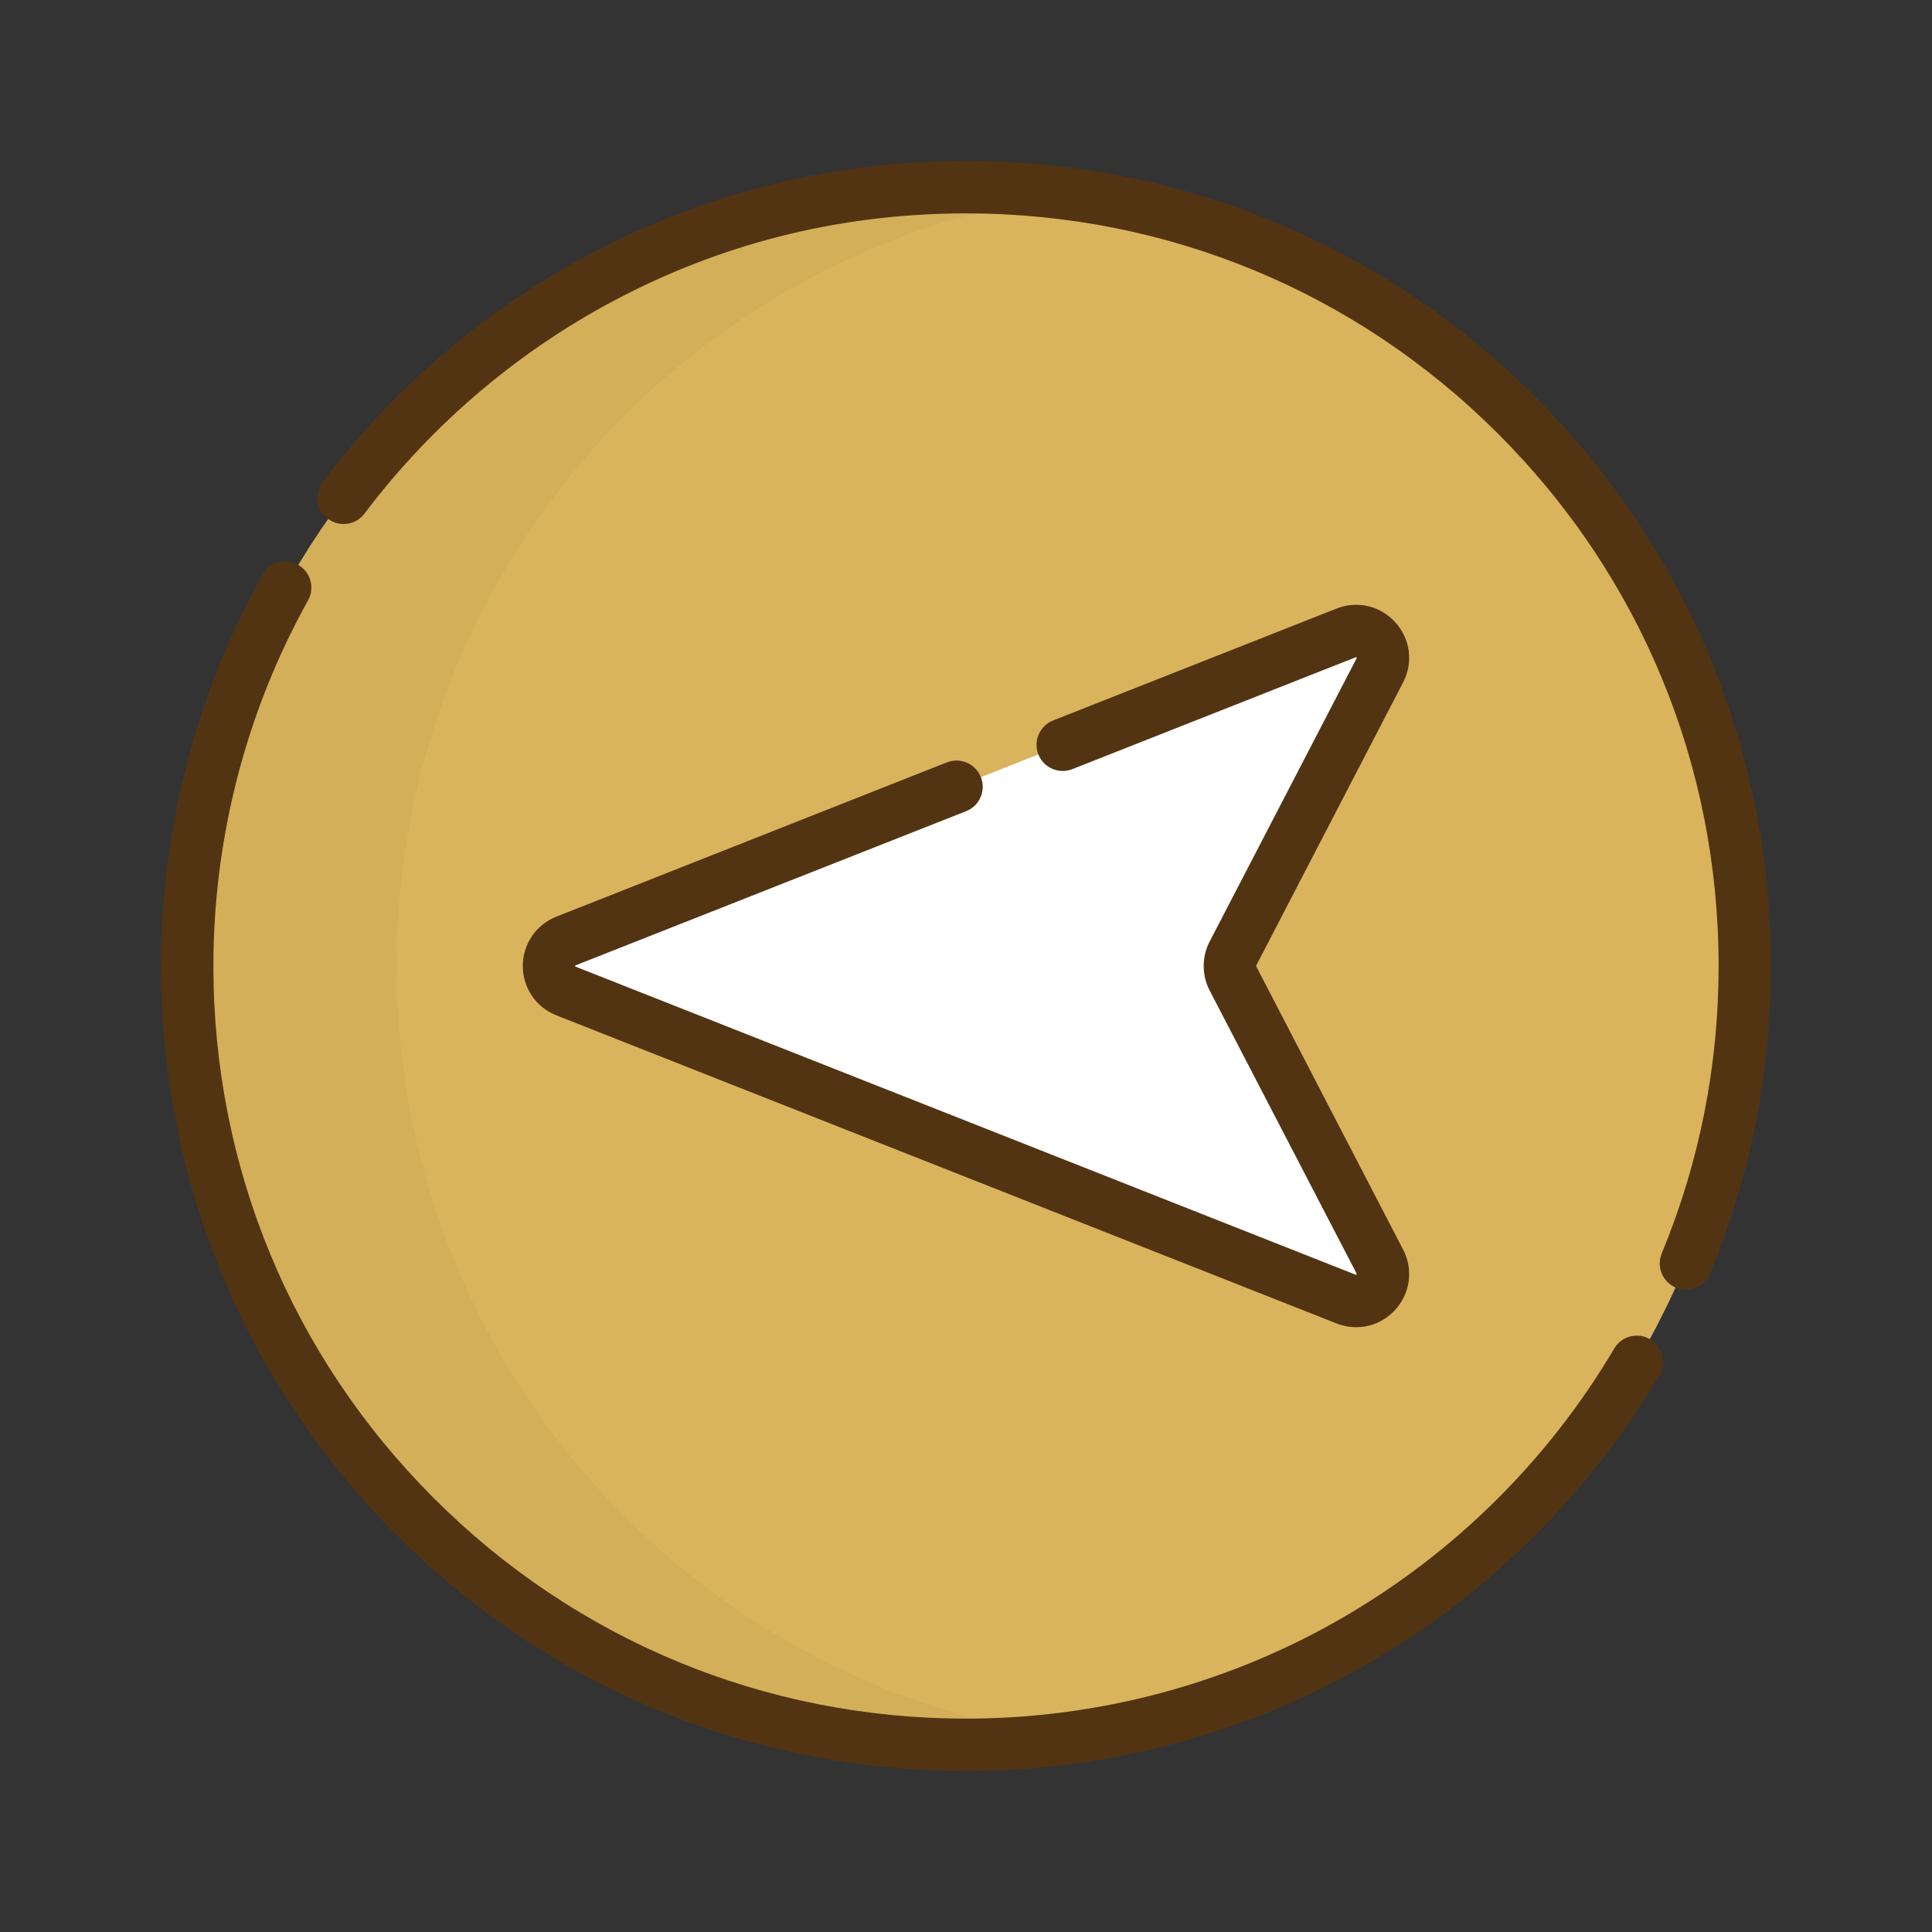
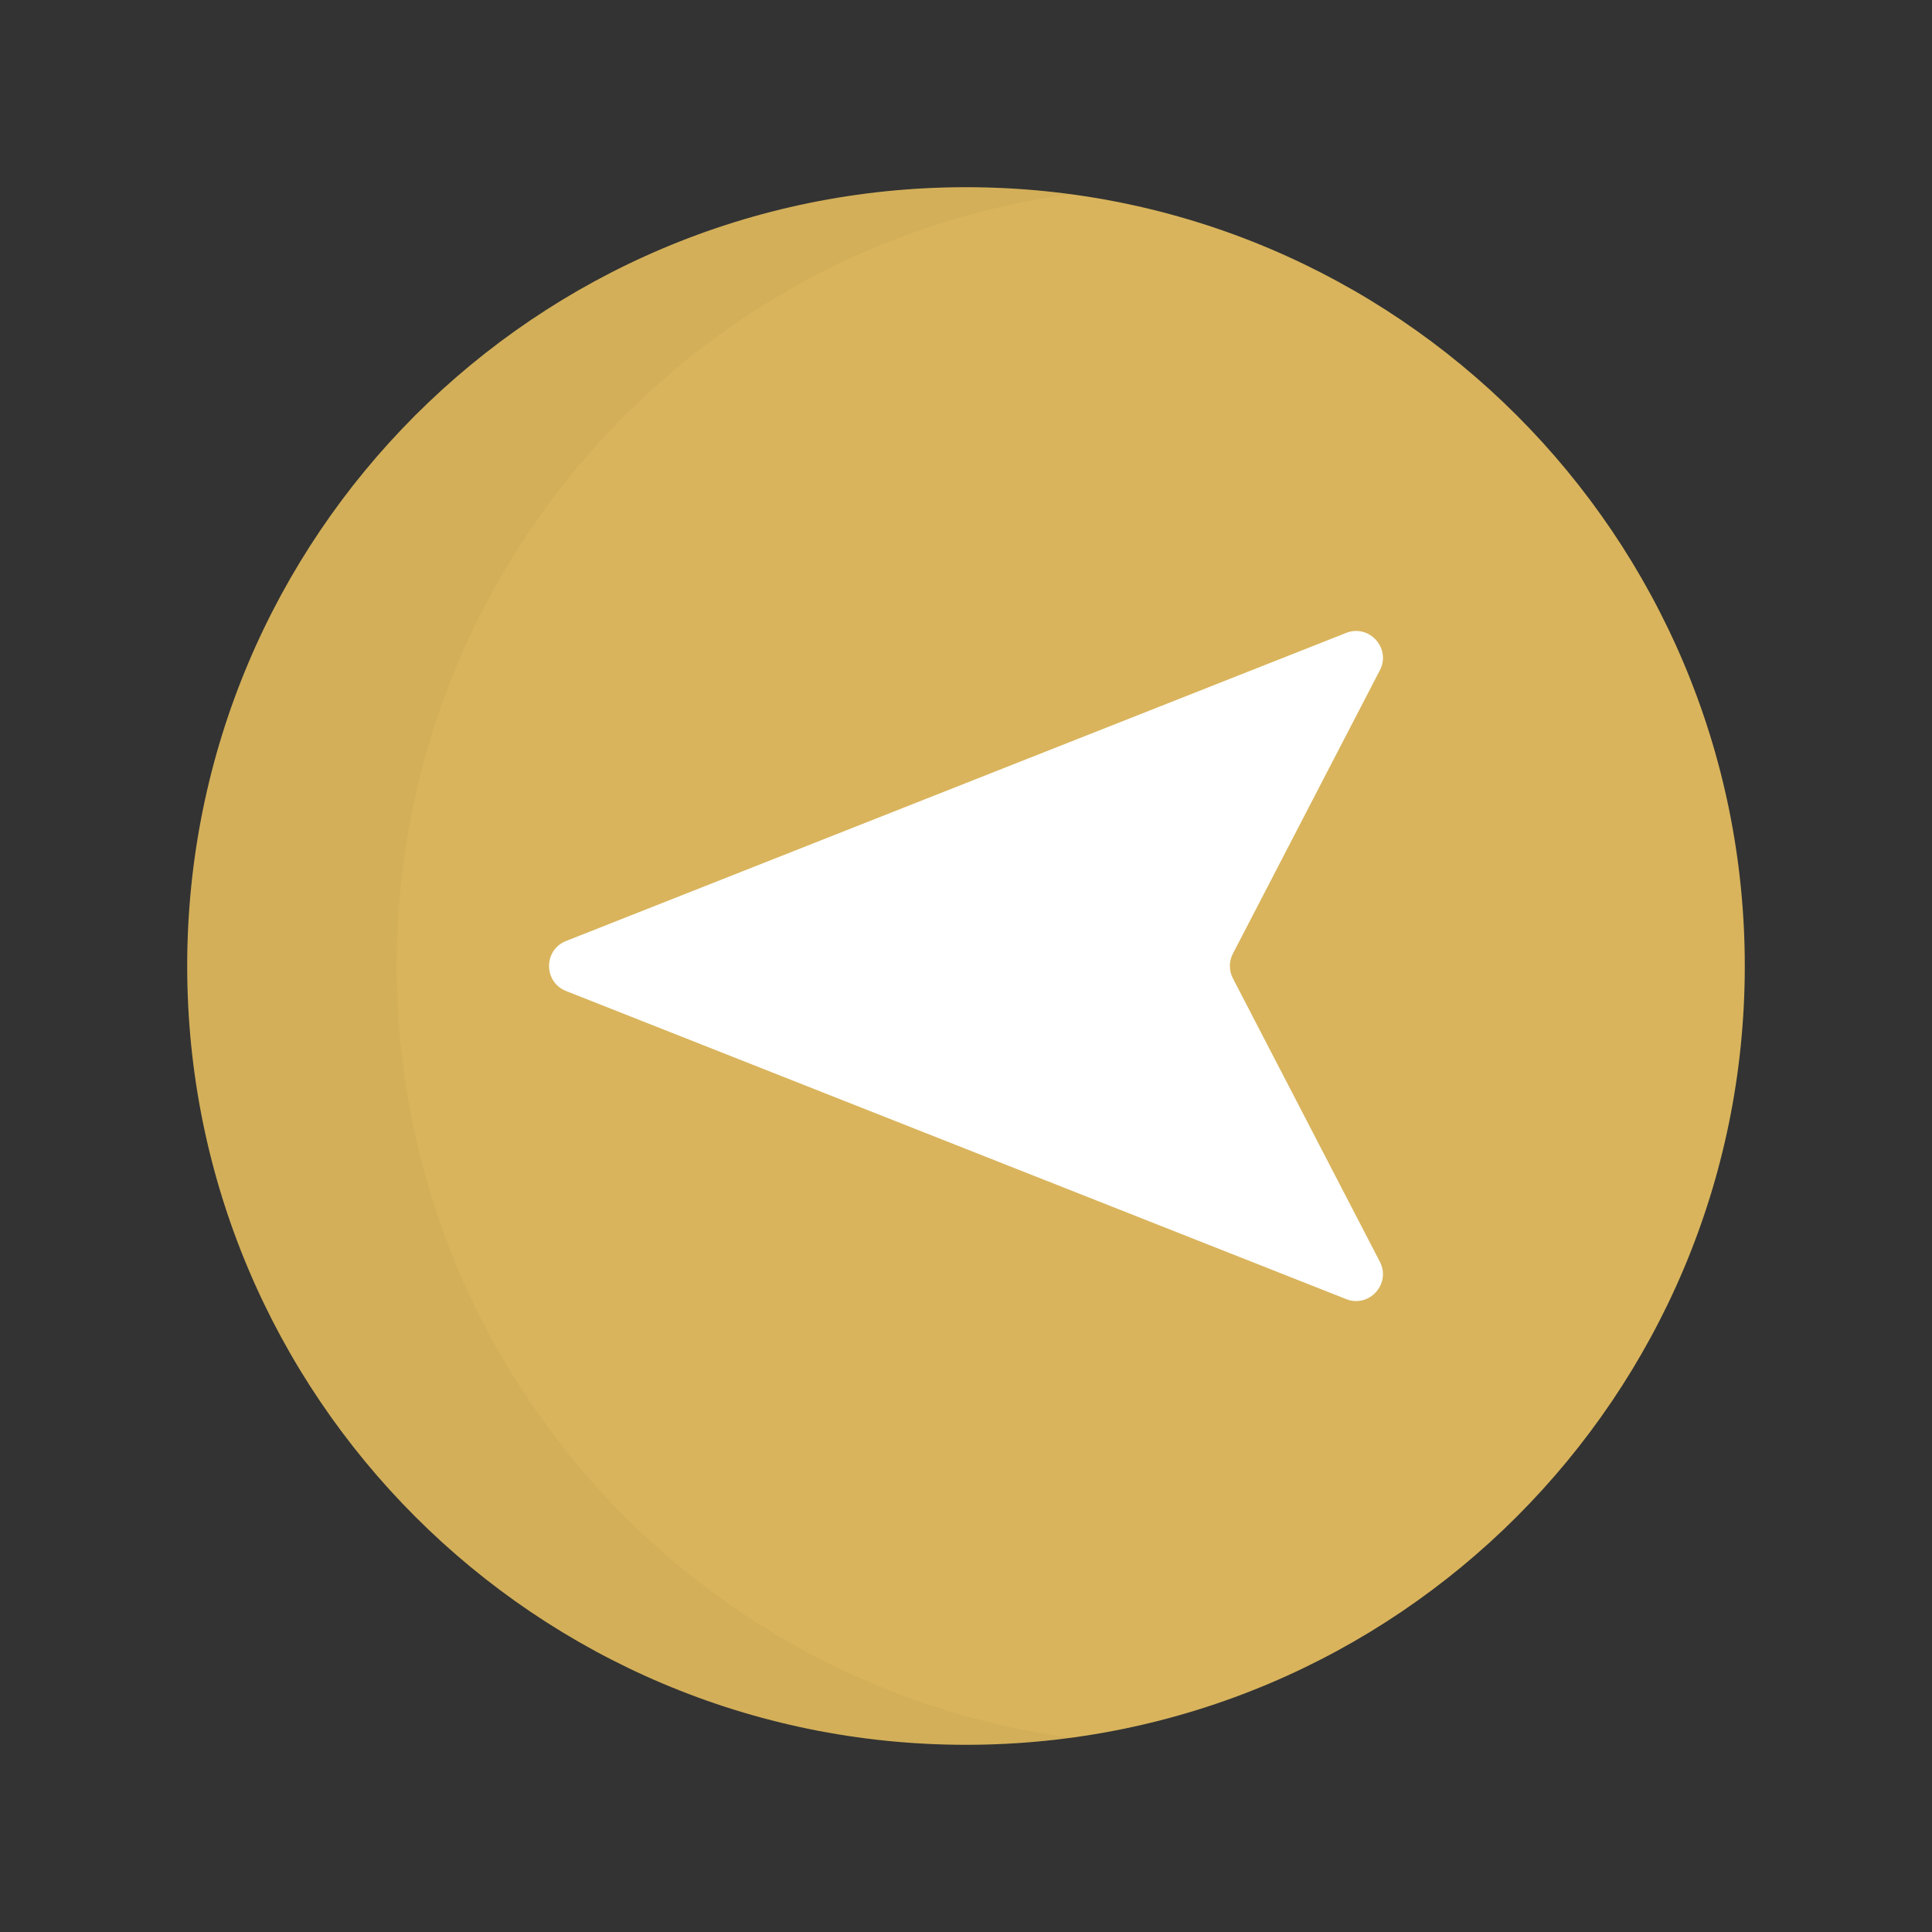
<svg xmlns="http://www.w3.org/2000/svg" width="20" height="20" viewBox="0 0 20 20" fill="none">
  <rect x="0" y="0" width="20" height="20" fill="#333333" stroke="none" />
  <path d="M18.062 10C18.062 5.547 14.453 1.938 10 1.938C5.547 1.938 1.938 5.547 1.938 10C1.938 14.453 5.547 18.062 10 18.062C14.453 18.062 18.062 14.453 18.062 10Z" fill="#D9B45C" />
  <path d="M14.284 6.939L12.763 9.872C12.721 9.952 12.721 10.048 12.763 10.128L14.284 13.061C14.403 13.289 14.174 13.543 13.935 13.448L5.86 10.259C5.625 10.166 5.625 9.834 5.86 9.741L13.935 6.552C14.174 6.457 14.403 6.711 14.284 6.939Z" fill="white" />
  <path opacity="0.1" d="M4.107 10C4.107 5.915 7.145 2.54 11.085 2.011C10.73 1.963 10.368 1.938 10 1.938C5.547 1.938 1.938 5.547 1.938 10C1.938 14.453 5.547 18.062 10 18.062C10.368 18.062 10.73 18.037 11.085 17.989C7.145 17.46 4.107 14.085 4.107 10Z" fill="#9D8242" />
-   <path d="M17.082 13.864C16.953 13.788 16.787 13.83 16.711 13.959C16.034 15.105 15.068 16.065 13.918 16.735C12.734 17.426 11.379 17.791 10 17.791C7.919 17.791 5.962 16.981 4.491 15.509C3.019 14.038 2.209 12.081 2.209 10C2.209 8.675 2.548 7.366 3.189 6.215C3.262 6.084 3.215 5.919 3.084 5.846C2.954 5.773 2.788 5.82 2.716 5.951C2.029 7.183 1.667 8.583 1.667 10C1.667 12.226 2.533 14.319 4.107 15.893C5.681 17.466 7.774 18.333 10 18.333C11.475 18.333 12.924 17.943 14.191 17.204C15.421 16.487 16.453 15.46 17.178 14.235C17.254 14.106 17.211 13.94 17.082 13.864Z" fill="#523412" />
-   <path d="M10 1.667C8.669 1.667 7.397 1.971 6.219 2.572C5.096 3.144 4.101 3.981 3.34 4.99C3.25 5.11 3.274 5.28 3.394 5.37C3.513 5.46 3.683 5.436 3.773 5.317C4.485 4.372 5.416 3.59 6.466 3.055C7.566 2.493 8.755 2.209 10 2.209C12.081 2.209 14.037 3.019 15.509 4.491C16.981 5.962 17.791 7.919 17.791 10C17.791 11.03 17.593 12.031 17.202 12.976C17.145 13.114 17.211 13.272 17.349 13.33C17.383 13.344 17.418 13.35 17.453 13.35C17.559 13.35 17.66 13.287 17.703 13.183C18.121 12.172 18.333 11.101 18.333 10C18.333 7.774 17.466 5.681 15.893 4.107C14.319 2.533 12.226 1.667 10 1.667Z" fill="#523412" />
-   <path d="M5.959 9.993L10.002 8.397C10.141 8.342 10.209 8.184 10.154 8.045C10.099 7.906 9.941 7.837 9.802 7.892L5.76 9.489C5.549 9.572 5.412 9.773 5.412 10C5.412 10.227 5.549 10.428 5.76 10.511L13.835 13.7C13.902 13.726 13.971 13.739 14.039 13.739C14.191 13.739 14.338 13.676 14.445 13.557C14.6 13.385 14.632 13.141 14.525 12.936L13.004 10.003C13.003 10.001 13.003 9.999 13.004 9.996L14.525 7.064C14.632 6.859 14.6 6.615 14.445 6.443C14.29 6.271 14.05 6.215 13.835 6.3L10.902 7.458C10.763 7.513 10.694 7.671 10.749 7.81C10.804 7.949 10.962 8.017 11.101 7.962L14.034 6.804C14.037 6.803 14.038 6.803 14.038 6.803C14.041 6.804 14.045 6.808 14.046 6.81C14.046 6.81 14.045 6.811 14.044 6.814L12.522 9.747C12.44 9.905 12.44 10.095 12.522 10.253L14.044 13.185C14.045 13.188 14.045 13.189 14.045 13.189C14.045 13.192 14.04 13.197 14.039 13.197C14.039 13.197 14.037 13.197 14.034 13.196L5.959 10.007C5.957 10.006 5.955 10.005 5.955 10.005C5.954 10.003 5.954 9.997 5.955 9.995C5.955 9.995 5.956 9.994 5.959 9.993Z" fill="#523412" />
</svg>